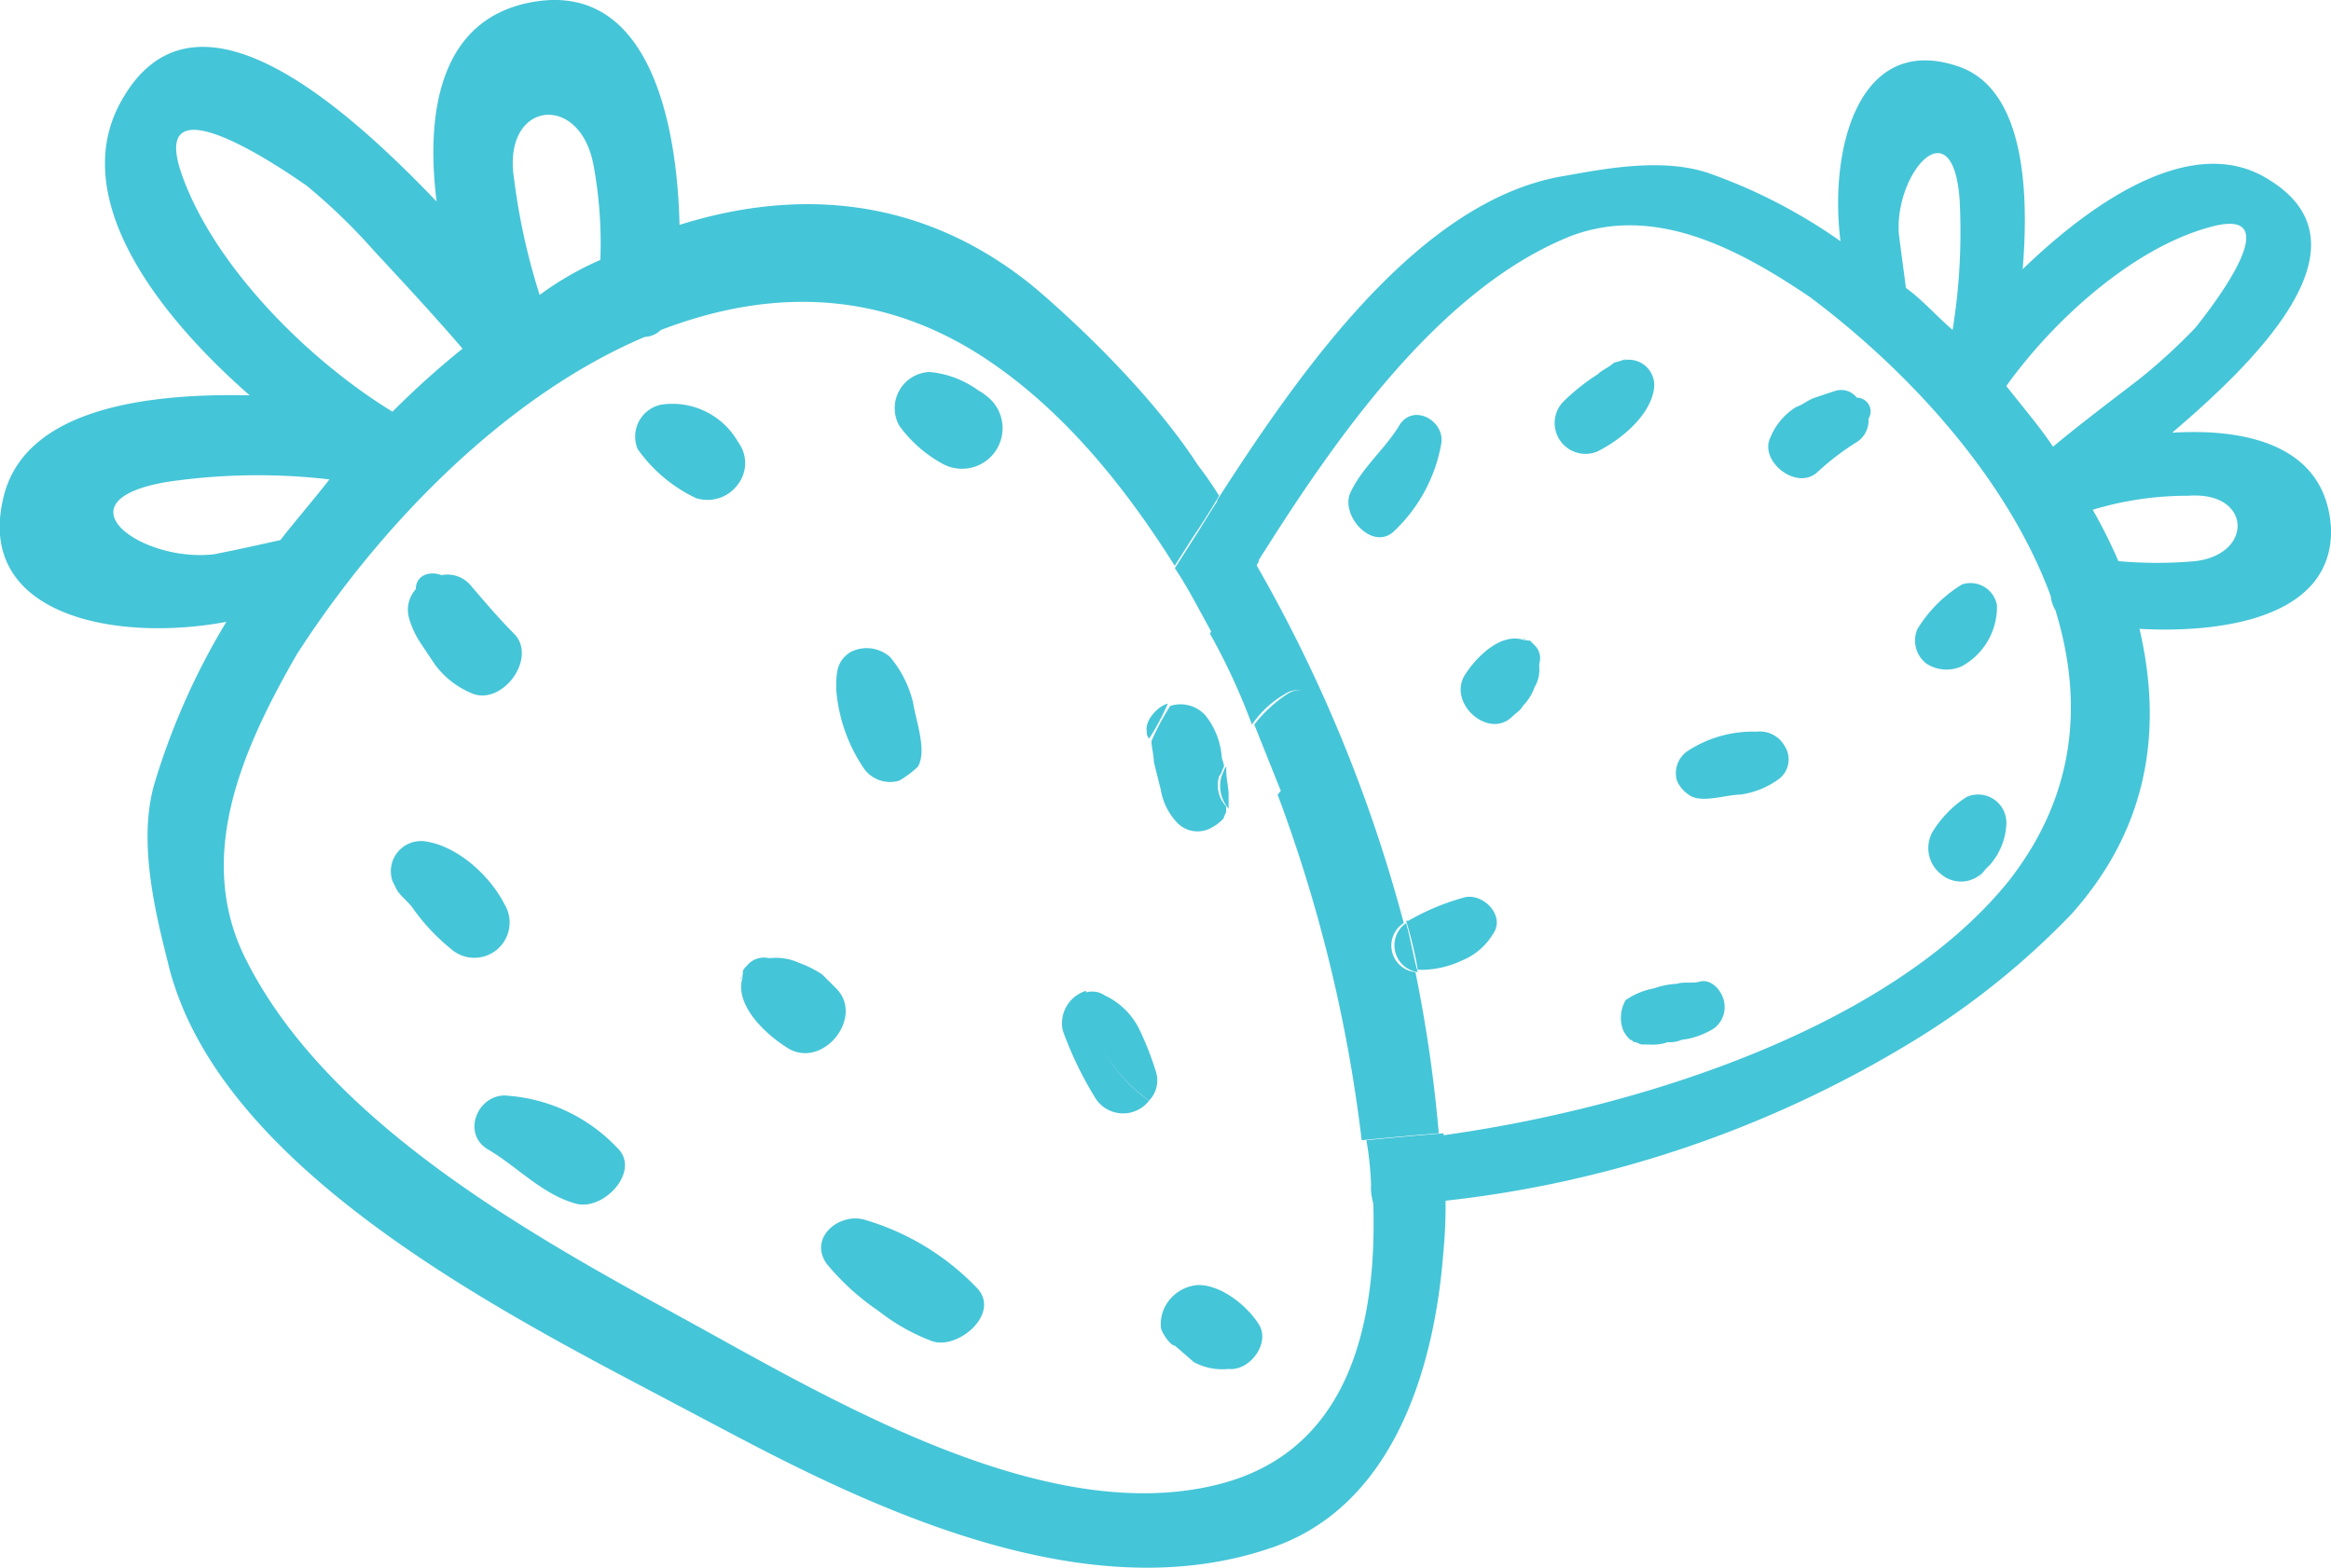
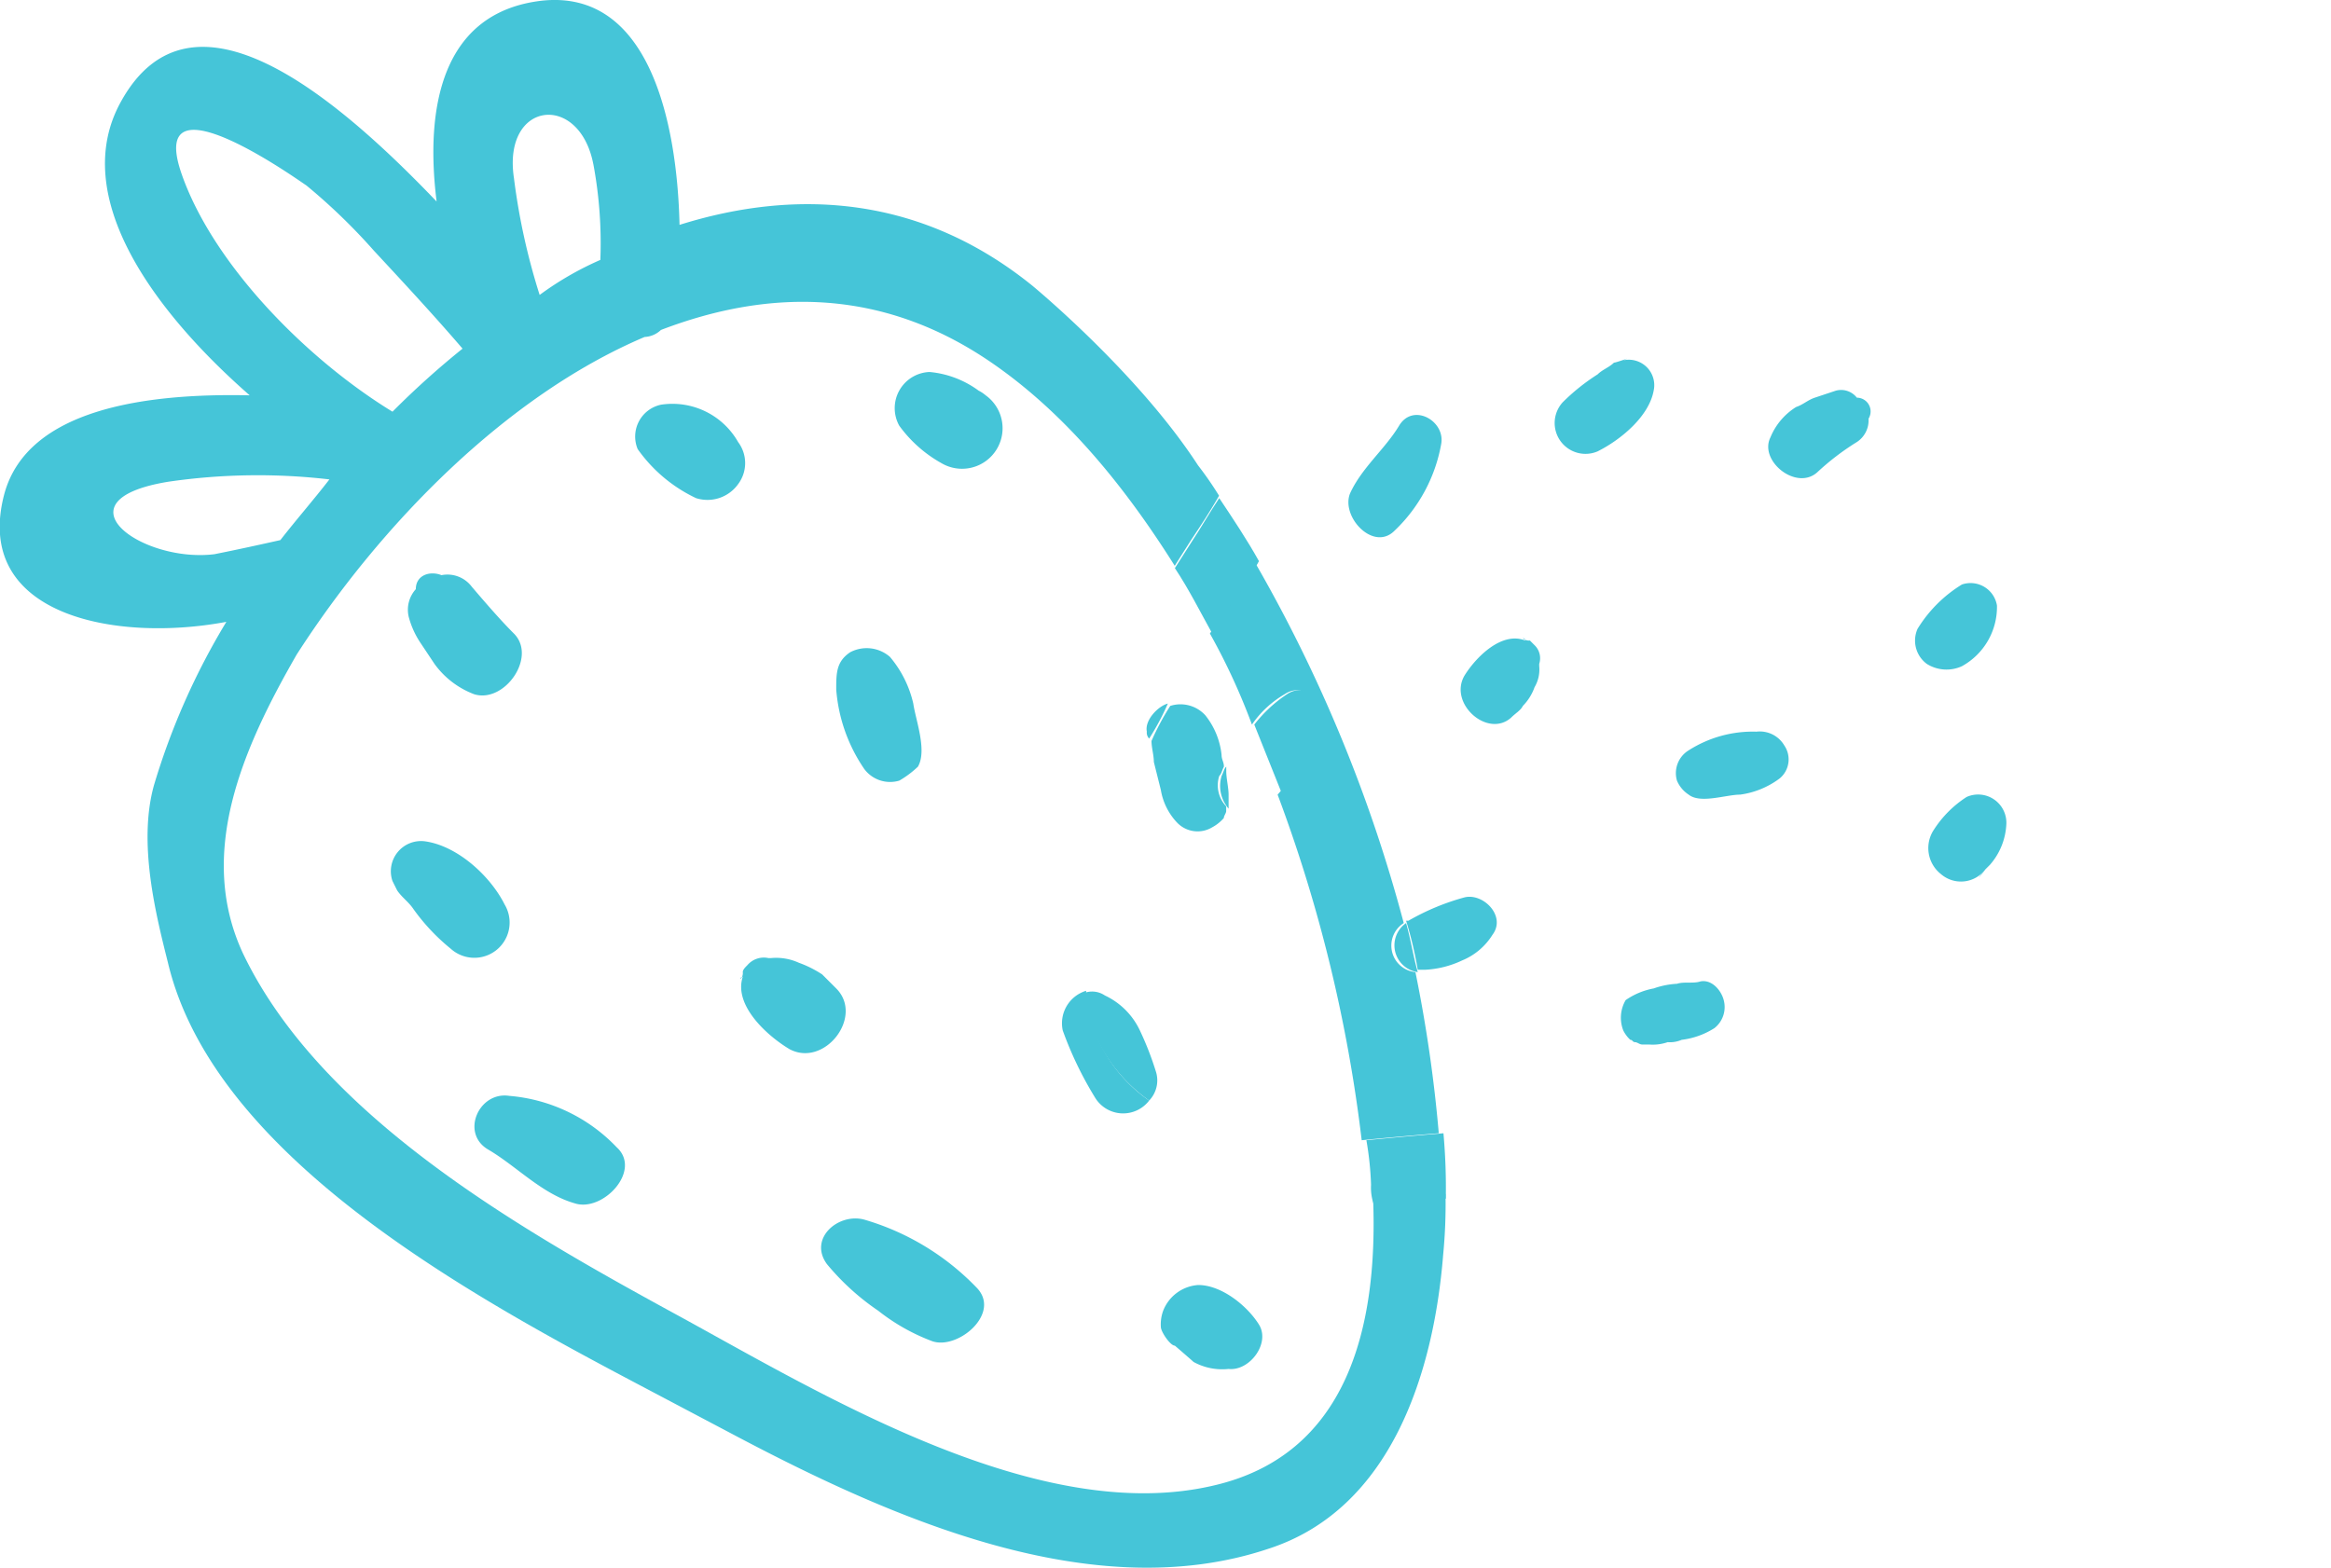
<svg xmlns="http://www.w3.org/2000/svg" width="157.436" height="105.901" viewBox="0 0 157.436 105.901">
  <g id="icon-strawberry" transform="translate(-573.981 -993.42)">
    <g id="Group_10925" data-name="Group 10925" transform="translate(433.285 837.55)">
      <path id="Path_64467" data-name="Path 64467" d="M204.7,212.554a19.3,19.3,0,0,1,3.786-1.577c1.262-.315,2.839,1.262,1.893,2.524a4.362,4.362,0,0,1-2.051,1.735,13.881,13.881,0,0,1-2.366.789h-.473a64.684,64.684,0,0,1,1.577,10.884c13.724-1.735,30.444-7.256,38.331-17.194,4.574-5.679,5.048-12.146,3.155-18.3a2.242,2.242,0,0,1-.315-.946c-2.839-7.729-9.307-15.143-16.247-20.191-4.89-3.313-10.569-6.31-16.248-4.1-9.149,3.628-16.09,14.039-21.137,22.084a112.873,112.873,0,0,1,10.1,24.292Zm40.382-6.467a4.475,4.475,0,0,1-1.1,2.682c0,.158-.158.158-.315.315h0c-.789.946-.315.473,0,0a2.2,2.2,0,0,1-3.47-2.682,5.931,5.931,0,0,1,2.208-2.208A1.908,1.908,0,0,1,245.078,206.086Zm-5.994-13.408a7.813,7.813,0,0,1,3-3,1.725,1.725,0,0,1,2.366,1.42c.315,1.735-.946,3.313-2.366,4.1a1.893,1.893,0,0,1-2.366-.158A1.956,1.956,0,0,1,239.083,192.678Zm-10.1-12.777a3.731,3.731,0,0,1,1.735-2.051,4.723,4.723,0,0,1,1.262-.631l1.42-.473a1.457,1.457,0,0,1,1.42.473.989.989,0,0,1,.789,1.42,1.6,1.6,0,0,1-.789,1.577c-.946.631-1.735,1.42-2.682,2.051C230.881,183.529,228.357,181.479,228.988,179.9Zm-5.363,20.98a9.048,9.048,0,0,1,4.575-1.262c.789,0,1.577.158,1.893.946a1.943,1.943,0,0,1-.315,2.208,5.127,5.127,0,0,1-2.682,1.1c-.946.158-2.682.631-3.47,0a1.825,1.825,0,0,1-.789-1.1C222.52,202.3,222.994,201.354,223.625,200.881Zm-.631,16.09a5.367,5.367,0,0,0,1.577-.158c.631-.158,1.42.631,1.577,1.262a1.724,1.724,0,0,1-.631,1.893,5.3,5.3,0,0,1-2.208.789,2,2,0,0,0-.946.158c-.473,0-.946.158-1.262.158h-.473a.579.579,0,0,1-.473-.158c-.158,0-.158-.158-.315-.158a2.177,2.177,0,0,1-.473-.631,1.505,1.505,0,0,1,.473-1.893,4.049,4.049,0,0,1,1.893-.789A1.791,1.791,0,0,1,222.994,216.971Zm-8.045-39.278a8.936,8.936,0,0,1,2.366-1.893c.315-.315.789-.473,1.1-.789,0,0,1.42-.473.631-.158A1.636,1.636,0,0,1,221.1,176.9c-.315,1.735-2.208,3.313-3.786,4.1A2.14,2.14,0,0,1,214.949,177.693Zm-6.467,18.3c.789-1.262,2.524-2.839,4.1-2.366h0a.154.154,0,0,1-.158-.158.579.579,0,0,1,.473.158.339.339,0,0,1,.315.315,1.143,1.143,0,0,1,.315,1.262v.158a4.606,4.606,0,0,1-.315,1.42,3.435,3.435,0,0,1-.789,1.262l-.631.631-.158.158C210.059,200.25,207.377,197.884,208.481,195.991Zm-7.729-12.462c.631-1.735,2.208-3,3.313-4.575a1.6,1.6,0,0,1,2.839,1.262,9.743,9.743,0,0,1-3.155,5.679C202.329,187.473,200.279,185.107,200.752,183.529Z" transform="translate(31.125 5.514)" fill="none" />
      <path id="Path_64468" data-name="Path 64468" d="M239.277,172.467c-.158.158,7.1-8.518.947-6.783-5.206,1.42-10.569,6.31-13.724,10.727a40.387,40.387,0,0,1,3.155,4.1c1.893-1.577,3.944-3,5.836-4.575A39.495,39.495,0,0,0,239.277,172.467Z" transform="translate(49.545 5.535)" fill="none" />
      <path id="Path_64469" data-name="Path 64469" d="M222.007,167.906c.158,1.262.315,2.366.473,3.628,1.1.946,2.208,1.893,3.155,2.839a41.52,41.52,0,0,0,.473-8.834C225.477,159.23,221.691,163.8,222.007,167.906Z" transform="translate(46.94 3.786)" fill="none" />
      <path id="Path_64470" data-name="Path 64470" d="M236.767,177.106a42.566,42.566,0,0,0-6.467.946,35.6,35.6,0,0,1,1.735,3.47,28.683,28.683,0,0,0,5.205,0C241.184,181.05,241.027,176.791,236.767,177.106Z" transform="translate(51.74 12.253)" fill="none" />
-       <path id="Path_64471" data-name="Path 64471" d="M257.317,183.607c6.31-5.363,13.408-12.777,6.625-17.036-5.048-3.313-11.831,1.262-16.721,5.994.473-5.679,0-12.3-4.417-13.724-6.625-2.208-8.676,5.521-7.887,11.831a36.411,36.411,0,0,0-8.834-4.575c-3.155-1.1-7.1-.315-9.78.158-9.78,1.577-17.825,13.093-23.5,21.926.946,1.42,1.735,2.839,2.682,4.259,5.048-8.045,12.146-18.456,21.138-22.084,5.679-2.208,11.357.789,16.247,4.1,6.941,5.206,13.408,12.462,16.248,20.191a2.242,2.242,0,0,0,.315.946c1.893,6.152,1.42,12.462-3.155,18.3-7.887,9.78-24.608,15.3-38.331,17.194a42.827,42.827,0,0,1,.158,4.417,76.7,76.7,0,0,0,31.864-10.884,53.09,53.09,0,0,0,10.569-8.518c5.205-5.836,6.152-12.462,4.574-19.245,5.679.315,13.093-.789,12.935-6.783C267.728,184.553,262.522,183.291,257.317,183.607Zm-14.828-6.941c-1.1-.946-2.051-2.051-3.155-2.839-.158-1.262-.315-2.366-.473-3.628-.315-4.1,3.628-8.676,4.1-2.366A41.52,41.52,0,0,1,242.489,176.666Zm6.783,7.887c-.946-1.42-2.051-2.682-3.155-4.1,3.155-4.417,8.518-9.307,13.724-10.727,6.152-1.735-1.1,6.941-.946,6.783a39.493,39.493,0,0,1-3.786,3.47C253.058,181.556,251.165,182.976,249.272,184.553Zm9.622,7.729a28.686,28.686,0,0,1-5.206,0,35.587,35.587,0,0,0-1.735-3.47,22.126,22.126,0,0,1,6.467-.946C262.68,187.55,262.838,191.809,258.894,192.282Z" transform="translate(30.086 1.493)" fill="#45c5d8" />
      <path id="Path_64472" data-name="Path 64472" d="M210.156,177.492c1.577-.789,3.47-2.366,3.786-4.1a1.72,1.72,0,0,0-2.051-2.051c.789-.315-.473.158-.631.158-.315.315-.789.473-1.1.789a13.847,13.847,0,0,0-2.366,1.893A2.082,2.082,0,0,0,210.156,177.492Z" transform="translate(38.442 8.87)" fill="#45c5d8" />
      <path id="Path_64473" data-name="Path 64473" d="M204.693,175.627c.315-1.577-1.893-2.839-2.839-1.262s-2.524,2.839-3.313,4.575c-.631,1.577,1.577,3.944,3,2.524A10.668,10.668,0,0,0,204.693,175.627Z" transform="translate(33.337 10.262)" fill="#45c5d8" />
      <path id="Path_64474" data-name="Path 64474" d="M206.65,188.563h0c.315-.315.631-.473.789-.789a3.435,3.435,0,0,0,.789-1.262,2.344,2.344,0,0,0,.315-1.42v-.158a1.227,1.227,0,0,0-.315-1.262l-.315-.315a.579.579,0,0,1-.473-.158.154.154,0,0,1,.158.158h0c-1.577-.631-3.313,1.1-4.1,2.366C202.391,187.617,205.072,189.983,206.65,188.563Z" transform="translate(36.112 15.781)" fill="#45c5d8" />
      <path id="Path_64475" data-name="Path 64475" d="M204.686,198.574a4.361,4.361,0,0,0,2.051-1.735c.946-1.262-.631-2.839-1.893-2.524a16,16,0,0,0-3.786,1.577H200.9a25.218,25.218,0,0,1,.789,3.313h.473A6.614,6.614,0,0,0,204.686,198.574Z" transform="translate(34.763 22.176)" fill="#45c5d8" />
      <path id="Path_64476" data-name="Path 64476" d="M210.263,201.22a2.177,2.177,0,0,0,.473.631c.158,0,.158.158.315.158s.316.158.473.158H212a3.075,3.075,0,0,0,1.262-.158,2,2,0,0,0,.946-.158,5.3,5.3,0,0,0,2.208-.789,1.81,1.81,0,0,0,.631-1.893c-.158-.631-.789-1.42-1.577-1.262-.473.158-1.1,0-1.577.158a5.6,5.6,0,0,0-1.577.315,4.858,4.858,0,0,0-1.893.789A2.359,2.359,0,0,0,210.263,201.22Z" transform="translate(40.07 24.262)" fill="#45c5d8" />
      <path id="Path_64477" data-name="Path 64477" d="M213.325,191.468c.789.631,2.524,0,3.47,0a5.727,5.727,0,0,0,2.682-1.1,1.668,1.668,0,0,0,.315-2.208,1.921,1.921,0,0,0-1.893-.946,8.043,8.043,0,0,0-4.575,1.262,1.8,1.8,0,0,0-.789,2.051A2.1,2.1,0,0,0,213.325,191.468Z" transform="translate(41.425 18.082)" fill="#45c5d8" />
      <path id="Path_64478" data-name="Path 64478" d="M219.71,178.143a17.223,17.223,0,0,1,2.682-2.051,1.747,1.747,0,0,0,.789-1.577.93.93,0,0,0-.789-1.42,1.349,1.349,0,0,0-1.42-.473l-1.42.473c-.473.158-.789.473-1.262.631a4.362,4.362,0,0,0-1.735,2.051C215.766,177.354,218.29,179.4,219.71,178.143Z" transform="translate(43.716 9.639)" fill="#45c5d8" />
      <path id="Path_64479" data-name="Path 64479" d="M225.867,186.467a4.574,4.574,0,0,0,2.366-4.1,1.808,1.808,0,0,0-2.366-1.42,9.074,9.074,0,0,0-3,3,1.956,1.956,0,0,0,.631,2.366A2.5,2.5,0,0,0,225.867,186.467Z" transform="translate(47.338 14.407)" fill="#45c5d8" />
      <path id="Path_64480" data-name="Path 64480" d="M225.858,193.1h0C225.543,193.573,225.069,194.046,225.858,193.1Z" transform="translate(48.925 21.498)" fill="#45c5d8" />
      <path id="Path_64481" data-name="Path 64481" d="M225.847,190.067a7.371,7.371,0,0,0-2.208,2.208,2.235,2.235,0,0,0,.473,3,2.064,2.064,0,0,0,3-.315l.315-.315a4.475,4.475,0,0,0,1.1-2.682A1.908,1.908,0,0,0,225.847,190.067Z" transform="translate(47.674 19.641)" fill="#45c5d8" />
      <path id="Path_64482" data-name="Path 64482" d="M220.192,229.185c-6.31-.946-13.881-3.786-15.617-10.726-2.524-9.78,3-20.507,8.2-29.025l1.735-2.682c-3.47-5.521-7.414-10.411-12.146-13.566-7.414-5.206-15.143-5.363-22.557-2.366a7.692,7.692,0,0,1-1.1.473c-9.307,3.944-17.667,12.619-23.5,21.453-3.628,6.31-6.783,13.408-3.628,20.191,5.206,11.2,19.087,18.929,29.656,24.608,9.78,5.363,24.135,14.039,35.808,11.357,9.149-2.051,11.2-10.884,10.727-19.245A59.14,59.14,0,0,1,220.192,229.185Zm-27.763-36.754a2.149,2.149,0,0,1,2.682.315,5.057,5.057,0,0,1,1.577,3.155c.315,1.1,1.1,3.313.315,4.259a1.959,1.959,0,0,1-1.262.946,2.038,2.038,0,0,1-2.524-.789,11,11,0,0,1-1.893-5.363C191.483,193.85,191.483,192.9,192.429,192.431Zm-29.025-4.1a1.106,1.106,0,0,1,1.735-.946,2.175,2.175,0,0,1,2.051.789,25.615,25.615,0,0,0,2.839,3.155c1.577,1.577-.631,4.732-2.682,4.1a4.326,4.326,0,0,1-2.682-2.051l-.946-1.42a18.506,18.506,0,0,1-.789-1.735A1.505,1.505,0,0,1,163.4,188.329Zm2.208,24.292a13.438,13.438,0,0,1-2.524-2.682c-.315-.473-.789-.789-1.1-1.262,0,0-.789-1.735-.315-.631a2,2,0,0,1,2.208-2.682c2.208.315,4.259,2.366,5.363,4.259A2.4,2.4,0,0,1,165.613,212.622Zm8.36,16.878c-2.208-.631-3.786-2.524-5.836-3.628-1.893-1.1-.631-3.786,1.42-3.628a12.815,12.815,0,0,1,7.256,3.313C178.548,227.449,175.866,230.131,173.974,229.5Zm8.2-47.481a11.375,11.375,0,0,1-3.944-3.313c-.789-1.262.315-2.682,1.577-3a5.1,5.1,0,0,1,5.206,2.524,2.363,2.363,0,0,1,0,2.839A2.544,2.544,0,0,1,182.176,182.02Zm6.467,37.227c-1.577-.946-3.786-2.839-3.155-4.89h0a.154.154,0,0,1-.158.158.579.579,0,0,1,.158-.473c0-.158.158-.315.315-.473a1.2,1.2,0,0,1,1.42-.473h.158a4,4,0,0,1,1.893.315c.473.315,1.1.473,1.577.789.315.158.473.473.789.789l.158.158C193.534,217.038,190.852,220.509,188.644,219.247Zm9.465,19.718a11.913,11.913,0,0,1-3.628-2.051,16.535,16.535,0,0,1-3.47-3.155c-1.262-1.735.631-3.47,2.524-3a16.079,16.079,0,0,1,7.572,4.417C202.683,237.072,199.843,239.438,198.108,238.965Zm4.259-60.258a2.722,2.722,0,0,1-3.628.789,6.267,6.267,0,0,1-2.839-2.524,2.477,2.477,0,0,1,2.051-3.628,5.426,5.426,0,0,1,3.313,1.262c.158,0,.315.158.473.316h0c1.1.789.473.473,0,0A2.8,2.8,0,0,1,202.367,178.707ZM218.3,240.858a5.763,5.763,0,0,1-2.366-.473c-.158-.158-1.262-1.1-1.262-1.1-.473.158-.946-.946-.946-1.262a2.684,2.684,0,0,1,.158-1.1,2.564,2.564,0,0,1,2.366-1.735c1.735-.158,3.313,1.262,4.1,2.682C221.139,239.122,219.719,241.015,218.3,240.858Z" transform="translate(5.533 7.497)" fill="none" />
-       <path id="Path_64483" data-name="Path 64483" d="M193.166,188.521a5.127,5.127,0,0,1,1.1,2.682c0,.315.158.473.158.789a11.2,11.2,0,0,1,1.577-2.208c.158-.158.315-.473.473-.631L193.639,183l-2.839,4.732A2.362,2.362,0,0,1,193.166,188.521Z" transform="translate(28.931 15.666)" fill="none" />
+       <path id="Path_64483" data-name="Path 64483" d="M193.166,188.521a5.127,5.127,0,0,1,1.1,2.682c0,.315.158.473.158.789c.158-.158.315-.473.473-.631L193.639,183l-2.839,4.732A2.362,2.362,0,0,1,193.166,188.521Z" transform="translate(28.931 15.666)" fill="none" />
      <path id="Path_64484" data-name="Path 64484" d="M199.09,192.49a1.629,1.629,0,0,1-2.366-.473v.316c0,.158-.158.315-.158.473a1.575,1.575,0,0,1-.789.631,2.516,2.516,0,0,1-2.366-.315,4.206,4.206,0,0,1-1.1-2.208l-.473-1.893a4.368,4.368,0,0,1-.158-1.42c-3,5.521-5.206,11.515-4.417,17.036a1.533,1.533,0,0,1,1.42.158,6.793,6.793,0,0,1,2.366,2.366,21.064,21.064,0,0,1,1.1,2.839,1.966,1.966,0,0,1-.473,1.893c3.155,2.208,7.572,2.839,11.673,2.839a20.111,20.111,0,0,0,3-.158,119.194,119.194,0,0,0-5.679-23.346C200.036,191.7,199.563,192.175,199.09,192.49Zm-3.155,15.459c-1.1.631-2.524-.631-2.366-1.735a3.865,3.865,0,0,1,.631-1.893l.946-.946c0-.315.789-.789,1.1-.789a2,2,0,0,1,.946.158,2.114,2.114,0,0,1,1.262,2.051A4.648,4.648,0,0,1,195.935,207.949Z" transform="translate(26.794 18.322)" fill="none" />
      <path id="Path_64485" data-name="Path 64485" d="M162.849,180.469l4.732-4.259c-2.051-2.208-3.944-4.575-5.994-6.625a61.511,61.511,0,0,0-4.575-4.417c.158.158-11.042-8.045-8.36-.631C150.86,170.689,157.17,177,162.849,180.469Z" transform="translate(4.354 3.211)" fill="none" />
      <path id="Path_64486" data-name="Path 64486" d="M160.142,176.48a50.084,50.084,0,0,0-10.884.158c-7.729,1.1-1.735,5.521,3.155,4.89a19.974,19.974,0,0,0,4.417-.946C157.933,179.162,159.038,177.742,160.142,176.48Z" transform="translate(2.802 11.774)" fill="none" />
      <path id="Path_64487" data-name="Path 64487" d="M164.355,172.955c1.42-.789,2.682-1.577,4.1-2.366a29.077,29.077,0,0,0-.473-6.467c-.946-4.89-5.994-4.259-5.363.946A47.12,47.12,0,0,0,164.355,172.955Z" transform="translate(12.628 2.839)" fill="none" />
      <path id="Path_64488" data-name="Path 64488" d="M222.571,256.242c-11.673,2.682-26.028-5.994-35.808-11.357-10.411-5.679-24.292-13.408-29.656-24.608-3.155-6.783,0-13.881,3.628-20.191,5.679-8.834,14.2-17.509,23.5-21.453a1.7,1.7,0,0,0,1.1-.473c7.414-2.839,15.143-2.839,22.557,2.366,4.732,3.313,8.676,8.045,12.146,13.566l1.1-1.735c.631-.946,1.262-1.893,1.893-3a23.078,23.078,0,0,0-1.42-2.051c-4.1-6.31-11.2-12.146-11.2-12.146-7.414-5.994-15.774-6.625-23.819-4.1-.158-6.941-2.051-15.932-9.307-15.143-6.783.789-7.887,7.256-7.1,13.566-6.941-7.256-16.563-15.3-21.3-6.783-3.628,6.467,2.366,14.355,8.676,19.876-7.1-.158-14.986.946-16.563,6.625-2.208,8.2,7.414,10.1,14.986,8.676a47.452,47.452,0,0,0-4.89,11.042c-1.1,3.944.158,8.834.946,11.988,3.155,13.25,20.822,22.715,32.495,28.867l5.679,3c10.727,5.679,24.292,11.673,36.123,7.729,8.36-2.682,11.2-11.988,11.831-19.876a35.649,35.649,0,0,0,.158-4.1c-1.735.158-3.313.315-4.89.315C233.77,245.516,231.72,254.191,222.571,256.242Zm-41.8-89.282a29.077,29.077,0,0,1,.473,6.467,21.291,21.291,0,0,0-4.1,2.366,43.917,43.917,0,0,1-1.735-7.887C174.617,162.7,179.822,162.07,180.769,166.96Zm-27.763.789c-2.682-7.414,8.518.789,8.36.631a40.107,40.107,0,0,1,4.575,4.417c2.051,2.208,4.1,4.417,5.994,6.625a57.62,57.62,0,0,0-4.732,4.259C161.524,180.21,155.215,173.9,153.006,167.748Zm2.208,25.554c-4.89.631-10.884-3.628-3.155-4.89a41.81,41.81,0,0,1,10.884-.158c-1.1,1.42-2.208,2.682-3.313,4.1C158.212,192.672,156.792,192.987,155.215,193.3Z" fill="#45c5d8" />
      <path id="Path_64489" data-name="Path 64489" d="M192.5,184.79a43.472,43.472,0,0,1,2.839,6.152,6.874,6.874,0,0,1,2.208-2.051c1.42-.946,2.682.789,2.208,2.208a13.446,13.446,0,0,1-2.682,4.575,100.269,100.269,0,0,1,5.679,23.346q2.366-.237,5.206-.473a95.306,95.306,0,0,0-1.577-10.884,1.8,1.8,0,0,1-.789-3.313,100.019,100.019,0,0,0-10.1-24.45c-.158.315-.315.473-.473.789A41.5,41.5,0,0,1,192.5,184.79Z" transform="translate(29.913 13.876)" fill="#45c5d8" />
      <path id="Path_64490" data-name="Path 64490" d="M199.2,204.873a21.552,21.552,0,0,1,.315,3,3.473,3.473,0,0,0,.158,1.262c1.577,0,3.313-.158,4.89-.315a41.327,41.327,0,0,0-.158-4.417Q201.566,204.637,199.2,204.873Z" transform="translate(33.782 28.023)" fill="#45c5d8" />
      <path id="Path_64491" data-name="Path 64491" d="M191,181.932c.946,1.42,1.735,3,2.524,4.417.946-1.42,1.893-2.839,2.682-4.1.158-.315.315-.473.473-.789-.789-1.42-1.735-2.839-2.682-4.259-.631.946-1.262,2.051-1.893,3Z" transform="translate(29.047 12.317)" fill="#45c5d8" />
      <path id="Path_64492" data-name="Path 64492" d="M198.817,187.907c.473-1.42-.789-3.155-2.208-2.208a9.22,9.22,0,0,0-2.208,2.051l1.893,4.732A14.583,14.583,0,0,0,198.817,187.907Z" transform="translate(31.01 17.068)" fill="#45c5d8" />
      <path id="Path_64493" data-name="Path 64493" d="M201.978,198.713c-.315-1.1-.473-2.208-.789-3.313A1.828,1.828,0,0,0,201.978,198.713Z" transform="translate(34.474 22.826)" fill="#45c5d8" />
      <path id="Path_64494" data-name="Path 64494" d="M165.128,196.163c-.946-1.893-3.155-3.944-5.363-4.259a2.04,2.04,0,0,0-2.208,2.682l.315.631c.315.473.789.789,1.1,1.262a13.7,13.7,0,0,0,2.524,2.682A2.381,2.381,0,0,0,165.128,196.163Z" transform="translate(9.647 20.801)" fill="#45c5d8" />
      <path id="Path_64495" data-name="Path 64495" d="M163.36,202.809c-2.051-.315-3.313,2.524-1.42,3.628s3.628,3,5.836,3.628c1.893.631,4.575-2.208,2.839-3.786A11.3,11.3,0,0,0,163.36,202.809Z" transform="translate(11.73 27.09)" fill="#45c5d8" />
      <path id="Path_64496" data-name="Path 64496" d="M178.767,208.129c-1.735-.473-3.786,1.262-2.524,3a16.537,16.537,0,0,0,3.47,3.155,13.541,13.541,0,0,0,3.628,2.051c1.735.631,4.732-1.893,3-3.628A17.208,17.208,0,0,0,178.767,208.129Z" transform="translate(20.3 30.13)" fill="#45c5d8" />
      <path id="Path_64497" data-name="Path 64497" d="M178.867,198.966l-.158-.158-.789-.789a7.369,7.369,0,0,0-1.577-.789,3.7,3.7,0,0,0-1.893-.315h-.158a1.457,1.457,0,0,0-1.42.473c-.158.158-.315.315-.315.473a.579.579,0,0,1-.158.473.154.154,0,0,1,.158-.158h0c-.631,1.893,1.577,3.944,3.155,4.89C178.079,204.329,180.76,200.859,178.867,198.966Z" transform="translate(18.307 23.677)" fill="#45c5d8" />
      <path id="Path_64498" data-name="Path 64498" d="M192.924,210.9a2.738,2.738,0,0,0-2.366,1.735,2.684,2.684,0,0,0-.158,1.1c0,.315.631,1.262.946,1.262,0,0,1.1.946,1.262,1.1a4.013,4.013,0,0,0,2.366.473c1.42.158,2.839-1.735,2.051-3S194.5,210.9,192.924,210.9Z" transform="translate(28.7 31.776)" fill="#45c5d8" />
      <path id="Path_64499" data-name="Path 64499" d="M191.517,205.694a1.966,1.966,0,0,0,.473-1.893,21.064,21.064,0,0,0-1.1-2.839,4.924,4.924,0,0,0-2.366-2.366,1.533,1.533,0,0,0-1.42-.158v.315A10.749,10.749,0,0,0,191.517,205.694Z" transform="translate(26.795 24.52)" fill="#45c5d8" />
      <path id="Path_64500" data-name="Path 64500" d="M186.226,200.982a24.454,24.454,0,0,0,2.208,4.575,2.216,2.216,0,0,0,3.628.158,10.016,10.016,0,0,1-4.259-7.1V198.3A2.292,2.292,0,0,0,186.226,200.982Z" transform="translate(26.249 24.501)" fill="#45c5d8" />
      <path id="Path_64501" data-name="Path 64501" d="M194.575,190.878c.158-.158.158-.315.315-.631,0-.315-.158-.473-.158-.789a5.127,5.127,0,0,0-1.1-2.682,2.27,2.27,0,0,0-2.366-.631A17.241,17.241,0,0,0,190,188.511c0,.473.158.946.158,1.42l.473,1.893a4.206,4.206,0,0,0,1.1,2.208,1.912,1.912,0,0,0,2.366.315,2.769,2.769,0,0,0,.789-.631c0-.158.158-.315.158-.473v-.315A2.059,2.059,0,0,1,194.575,190.878Z" transform="translate(28.469 17.411)" fill="#45c5d8" />
      <path id="Path_64502" data-name="Path 64502" d="M191.226,186c-.631.158-1.577,1.1-1.42,1.893a.579.579,0,0,0,.158.473A17.238,17.238,0,0,0,191.226,186Z" transform="translate(28.347 17.398)" fill="#45c5d8" />
      <path id="Path_64503" data-name="Path 64503" d="M193.52,190.593c0-.473-.158-1.1-.158-1.577V188.7c-.158.158-.158.315-.315.631a2.343,2.343,0,0,0,.473,2.208v-.946Z" transform="translate(30.155 18.957)" fill="#45c5d8" />
      <path id="Path_64504" data-name="Path 64504" d="M180.759,192.577a6.582,6.582,0,0,0,1.262-.946c.631-1.1-.158-3.155-.315-4.259a7.453,7.453,0,0,0-1.577-3.155,2.388,2.388,0,0,0-2.682-.315c-.946.631-.946,1.42-.946,2.524a11,11,0,0,0,1.893,5.363A2.173,2.173,0,0,0,180.759,192.577Z" transform="translate(20.674 16.027)" fill="#45c5d8" />
      <path id="Path_64505" data-name="Path 64505" d="M159.01,185.118l.946,1.42a5.849,5.849,0,0,0,2.682,2.051c2.051.631,4.259-2.524,2.682-4.1-.946-.946-1.893-2.051-2.839-3.155a2.054,2.054,0,0,0-2.051-.789c-.789-.315-1.735,0-1.735.946a2.073,2.073,0,0,0-.473,1.893A5.832,5.832,0,0,0,159.01,185.118Z" transform="translate(10.085 14.179)" fill="#45c5d8" />
      <path id="Path_64506" data-name="Path 64506" d="M174.856,175.761a5.1,5.1,0,0,0-5.206-2.524,2.2,2.2,0,0,0-1.577,3,10.111,10.111,0,0,0,3.944,3.313,2.544,2.544,0,0,0,2.839-.946A2.363,2.363,0,0,0,174.856,175.761Z" transform="translate(15.692 9.971)" fill="#45c5d8" />
      <path id="Path_64507" data-name="Path 64507" d="M182.9,172.8Z" transform="translate(24.37 9.776)" fill="#45c5d8" />
      <path id="Path_64508" data-name="Path 64508" d="M185.155,173.377a2.269,2.269,0,0,0-.473-.315,6.606,6.606,0,0,0-3.313-1.262,2.444,2.444,0,0,0-2.051,3.628,8.84,8.84,0,0,0,2.839,2.524,2.738,2.738,0,0,0,3-4.575Z" transform="translate(22.114 9.199)" fill="#45c5d8" />
    </g>
  </g>
</svg>